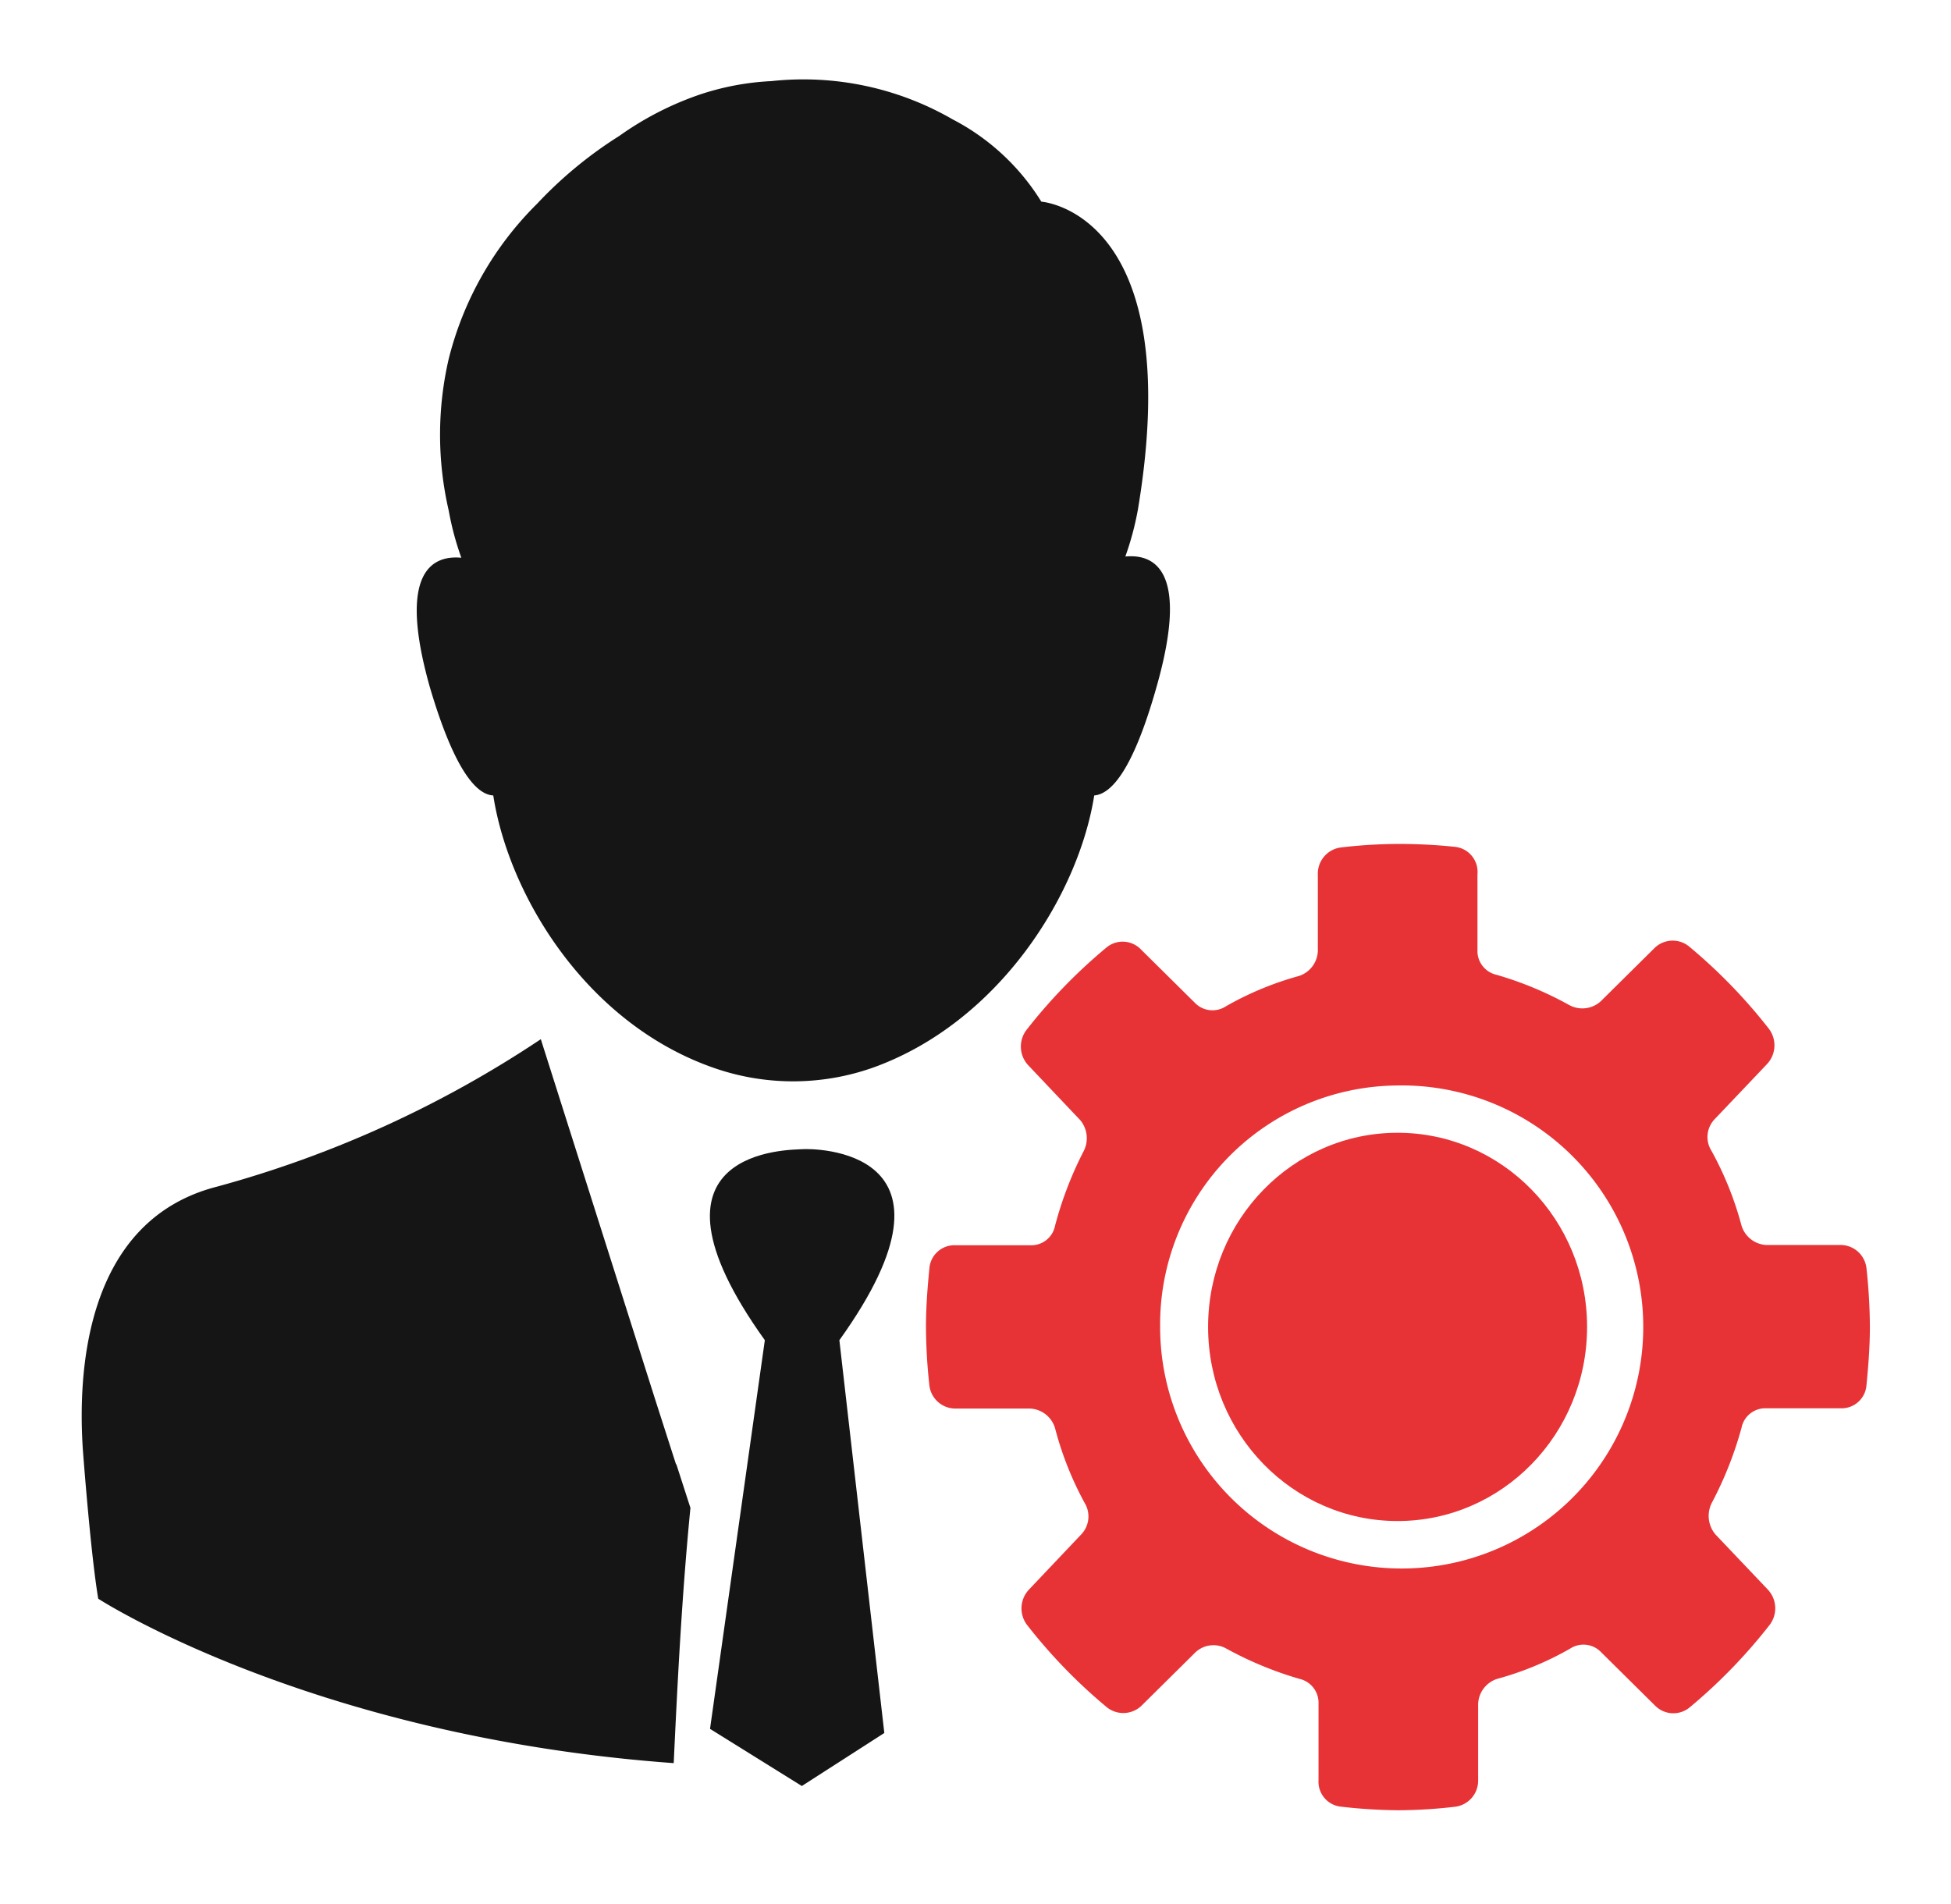
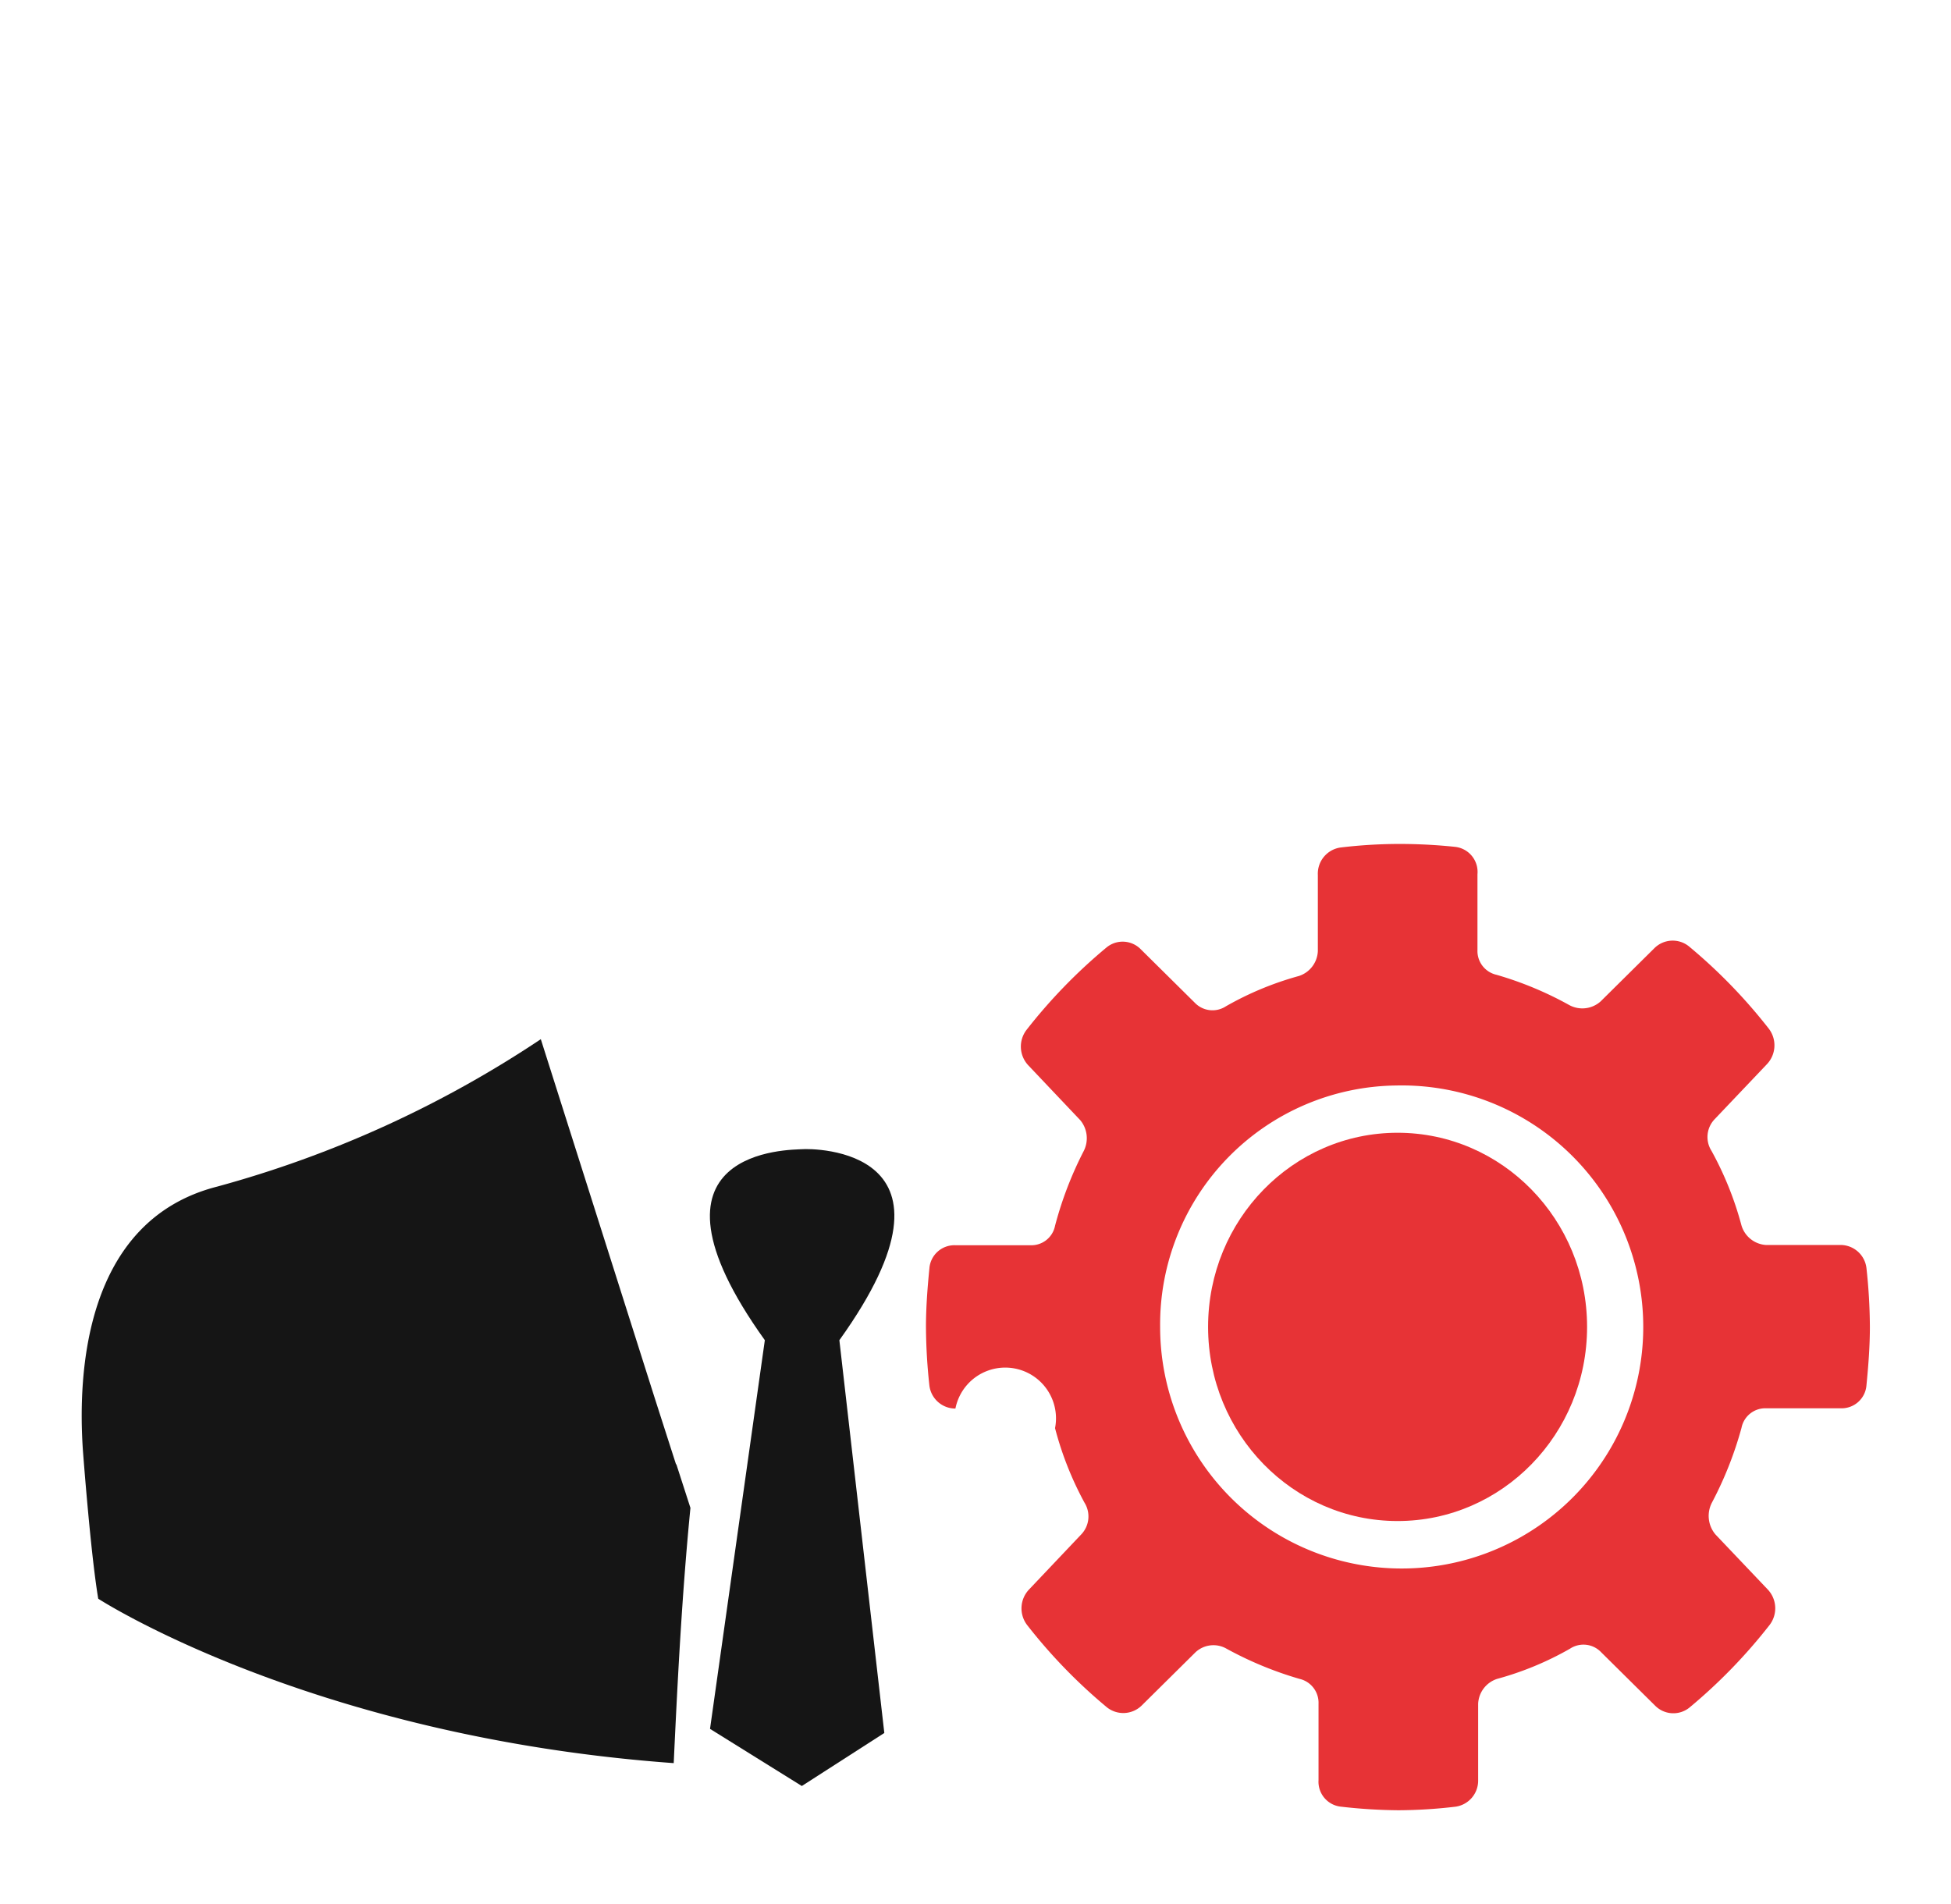
<svg xmlns="http://www.w3.org/2000/svg" id="Слой_1" data-name="Слой 1" viewBox="0 0 142.39 138.96">
  <defs>
    <style>.cls-1{fill:#e73336;}.cls-2{fill:#151515;}</style>
  </defs>
  <title>Монтажная область 2</title>
-   <path id="path4679" class="cls-1" d="M102,61.6a36.47,36.47,0,0,0-4.17.26,1.93,1.93,0,0,0-1.65,2v5.57a2,2,0,0,1-1.39,1.81,23,23,0,0,0-5.32,2.21,1.79,1.79,0,0,1-2.27-.26l-3.93-3.89a1.85,1.85,0,0,0-2.53-.13,39.13,39.13,0,0,0-5.82,6,2,2,0,0,0,.13,2.59l3.79,4A2.06,2.06,0,0,1,79.1,84,26.89,26.89,0,0,0,77,89.47a1.76,1.76,0,0,1-1.78,1.42H69.73a1.83,1.83,0,0,0-1.9,1.69c-.14,1.42-.25,2.85-.25,4.27a40.79,40.79,0,0,0,.25,4.28,1.91,1.91,0,0,0,1.9,1.68h5.44A2,2,0,0,1,77,104.24a24.1,24.1,0,0,0,2.15,5.44,1.9,1.9,0,0,1-.26,2.34l-3.79,4a2,2,0,0,0-.13,2.6,39,39,0,0,0,5.82,6,1.92,1.92,0,0,0,2.53-.13l3.93-3.89a1.92,1.92,0,0,1,2.27-.26,26.34,26.34,0,0,0,5.32,2.2,1.79,1.79,0,0,1,1.39,1.82v5.57a1.83,1.83,0,0,0,1.65,1.94,38.9,38.9,0,0,0,4.17.26,36.5,36.5,0,0,0,4.18-.26,1.92,1.92,0,0,0,1.65-1.94v-5.57a2,2,0,0,1,1.39-1.82,22.75,22.75,0,0,0,5.31-2.2,1.78,1.78,0,0,1,2.28.26l3.93,3.89a1.87,1.87,0,0,0,2.53.13,39.13,39.13,0,0,0,5.82-6A2,2,0,0,0,129,116l-3.8-4a2.1,2.1,0,0,1-.25-2.34,26.81,26.81,0,0,0,2.15-5.44,1.77,1.77,0,0,1,1.77-1.43h5.45a1.82,1.82,0,0,0,1.9-1.68c.14-1.42.25-2.85.25-4.28a40.75,40.75,0,0,0-.25-4.27,1.91,1.91,0,0,0-1.9-1.69h-5.45a2,2,0,0,1-1.77-1.42A24.18,24.18,0,0,0,124.91,84a1.88,1.88,0,0,1,.25-2.33l3.8-4a2,2,0,0,0,.13-2.59,39,39,0,0,0-5.82-6,1.89,1.89,0,0,0-2.53.13l-3.93,3.89a2,2,0,0,1-2.28.26,25.5,25.5,0,0,0-5.31-2.21,1.78,1.78,0,0,1-1.39-1.81V63.81a1.84,1.84,0,0,0-1.65-2A38.92,38.92,0,0,0,102,61.6Zm-.12,17.63A17.63,17.63,0,1,1,84.67,96.85,17.44,17.44,0,0,1,101.88,79.23Z" />
+   <path id="path4679" class="cls-1" d="M102,61.6a36.47,36.47,0,0,0-4.17.26,1.93,1.93,0,0,0-1.65,2v5.57a2,2,0,0,1-1.39,1.81,23,23,0,0,0-5.32,2.21,1.79,1.79,0,0,1-2.27-.26l-3.93-3.89a1.85,1.85,0,0,0-2.53-.13,39.13,39.13,0,0,0-5.82,6,2,2,0,0,0,.13,2.59l3.79,4A2.06,2.06,0,0,1,79.1,84,26.89,26.89,0,0,0,77,89.47a1.76,1.76,0,0,1-1.78,1.42H69.73a1.83,1.83,0,0,0-1.9,1.69c-.14,1.42-.25,2.85-.25,4.27a40.79,40.79,0,0,0,.25,4.28,1.91,1.91,0,0,0,1.9,1.68A2,2,0,0,1,77,104.24a24.1,24.1,0,0,0,2.15,5.44,1.9,1.9,0,0,1-.26,2.34l-3.79,4a2,2,0,0,0-.13,2.6,39,39,0,0,0,5.82,6,1.92,1.92,0,0,0,2.53-.13l3.93-3.89a1.92,1.92,0,0,1,2.27-.26,26.34,26.34,0,0,0,5.32,2.2,1.79,1.79,0,0,1,1.39,1.82v5.57a1.83,1.83,0,0,0,1.65,1.94,38.9,38.9,0,0,0,4.17.26,36.5,36.5,0,0,0,4.18-.26,1.92,1.92,0,0,0,1.65-1.94v-5.57a2,2,0,0,1,1.39-1.82,22.75,22.75,0,0,0,5.31-2.2,1.78,1.78,0,0,1,2.28.26l3.93,3.89a1.87,1.87,0,0,0,2.53.13,39.13,39.13,0,0,0,5.82-6A2,2,0,0,0,129,116l-3.8-4a2.1,2.1,0,0,1-.25-2.34,26.81,26.81,0,0,0,2.15-5.44,1.77,1.77,0,0,1,1.77-1.43h5.45a1.82,1.82,0,0,0,1.9-1.68c.14-1.42.25-2.85.25-4.28a40.75,40.75,0,0,0-.25-4.27,1.91,1.91,0,0,0-1.9-1.69h-5.45a2,2,0,0,1-1.77-1.42A24.18,24.18,0,0,0,124.91,84a1.88,1.88,0,0,1,.25-2.33l3.8-4a2,2,0,0,0,.13-2.59,39,39,0,0,0-5.82-6,1.89,1.89,0,0,0-2.53.13l-3.93,3.89a2,2,0,0,1-2.28.26,25.5,25.5,0,0,0-5.31-2.21,1.78,1.78,0,0,1-1.39-1.81V63.81a1.84,1.84,0,0,0-1.65-2A38.92,38.92,0,0,0,102,61.6Zm-.12,17.63A17.63,17.63,0,1,1,84.67,96.85,17.44,17.44,0,0,1,101.88,79.23Z" />
  <ellipse class="cls-1" cx="102" cy="96.85" rx="13.83" ry="14.17" />
-   <path class="cls-2" d="M36,58.06c1.13,7.3,6.77,16.59,16,19.85a17.52,17.52,0,0,0,11.76,0C72.9,74.6,78.71,65.34,79.86,58.06c1.23-.1,2.83-1.81,4.57-8,2.37-8.39-.15-9.64-2.3-9.44a21.41,21.41,0,0,0,.92-3.44C86.67,15.46,76,14.72,76,14.72a16.57,16.57,0,0,0-6.46-6,21.78,21.78,0,0,0-13.24-2.8,19.37,19.37,0,0,0-5.28,1h0a22.87,22.87,0,0,0-5.82,3,30.4,30.4,0,0,0-6,4.95,24.19,24.19,0,0,0-6.45,11.32,24.54,24.54,0,0,0,0,11.08h0a21.14,21.14,0,0,0,.92,3.44c-2.14-.2-4.67,1.05-2.3,9.44C33.17,56.25,34.78,58,36,58.06Z" />
  <path class="cls-2" d="M49.35,106.84l0,.08L47.77,102l-8.3-26.15A80.69,80.69,0,0,1,15.85,86.61c-9.72,2.48-10.18,13.7-9.8,19.24,0,0,.56,7.53,1.12,10.84,0,0,15.53,10.08,42,12,.29-6.21.61-12.42,1.22-18.63Z" />
  <path class="cls-2" d="M64.54,126.49,61.26,97.82c10.12-14.11-2-14-2.72-13.94s-12.83-.17-2.72,13.94l-4,28.37,6.7,4.17" />
</svg>